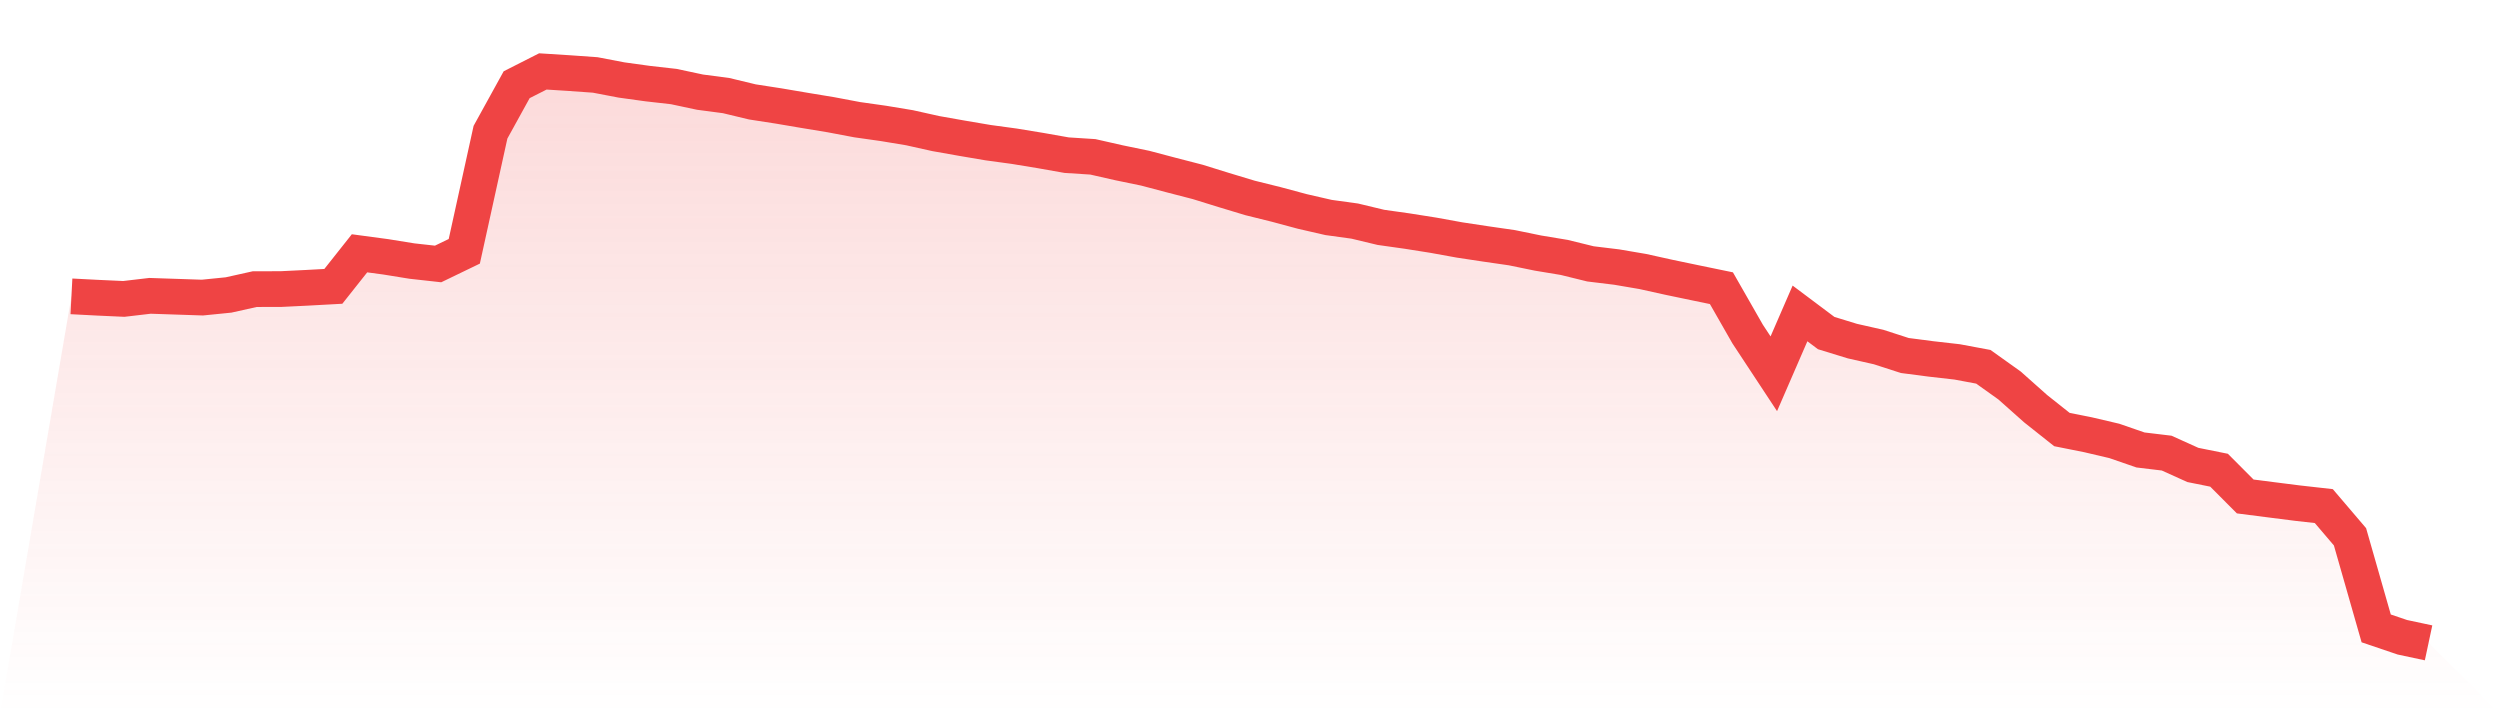
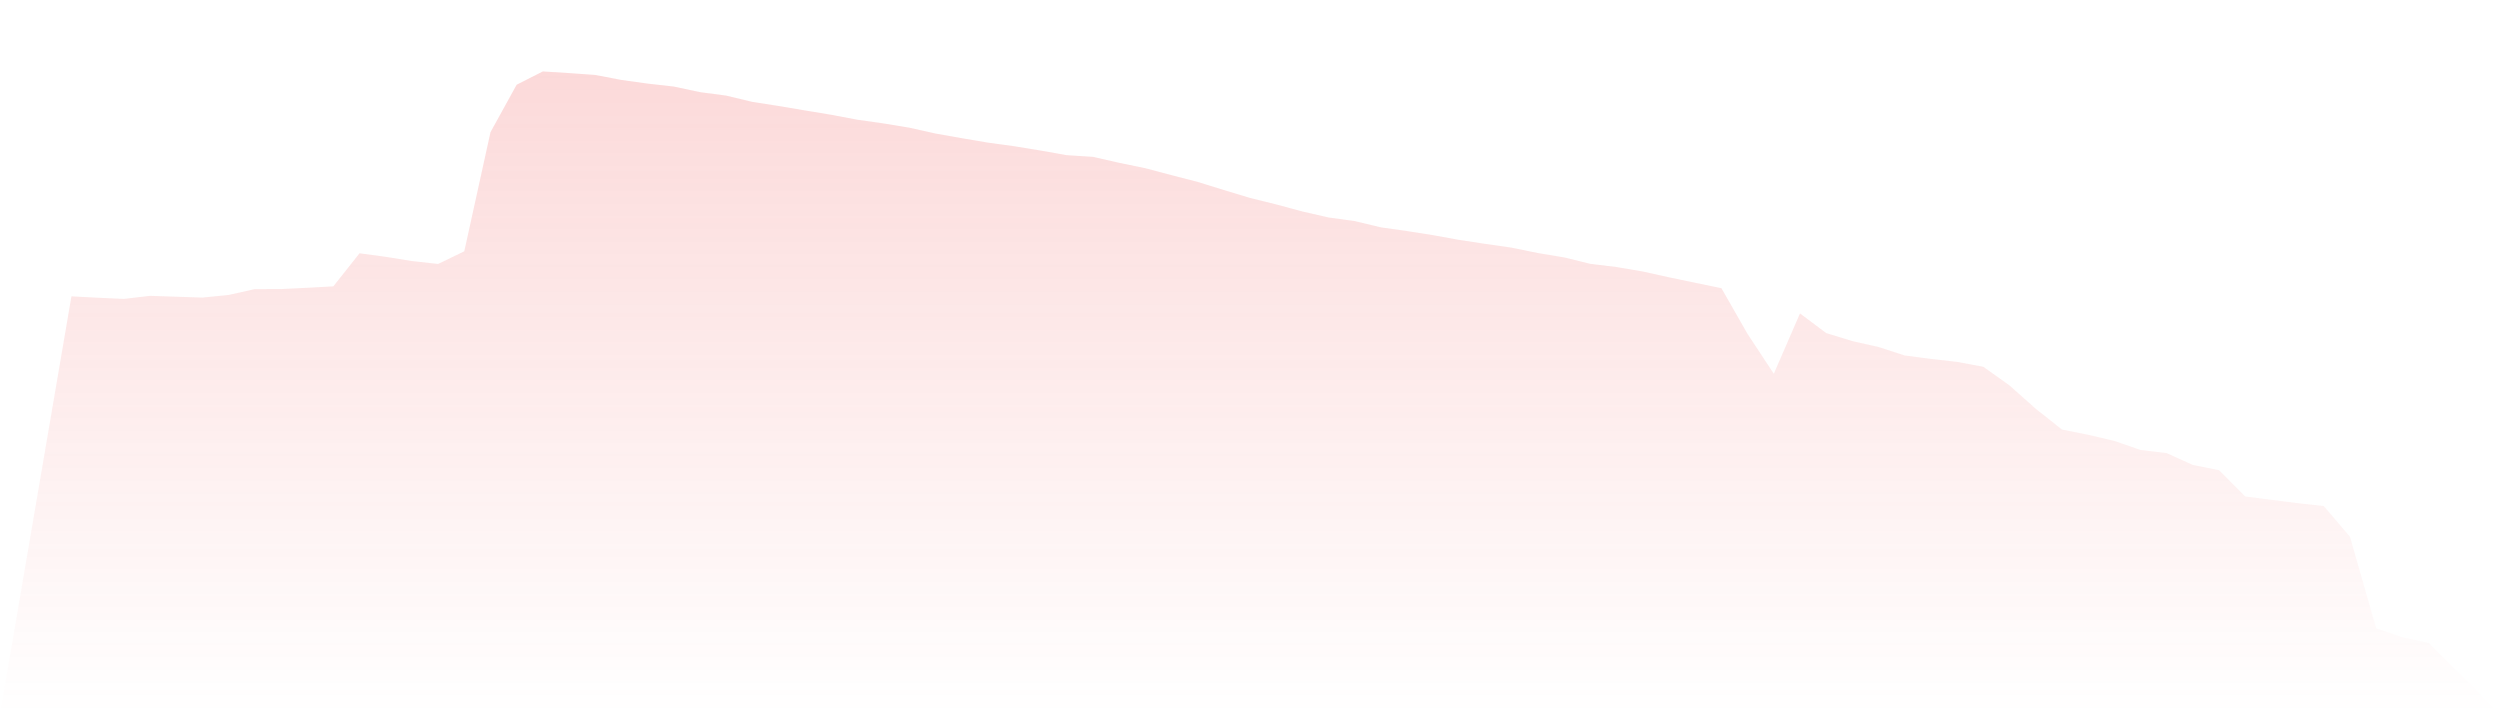
<svg xmlns="http://www.w3.org/2000/svg" viewBox="0 0 140 40">
  <defs>
    <linearGradient id="gradient" x1="0" x2="0" y1="0" y2="1">
      <stop offset="0%" stop-color="#ef4444" stop-opacity="0.2" />
      <stop offset="100%" stop-color="#ef4444" stop-opacity="0" />
    </linearGradient>
  </defs>
-   <path d="M4,16.596 L4,16.596 L5.467,16.672 L6.933,16.739 L8.4,16.567 L9.867,16.616 L11.333,16.665 L12.8,16.518 L14.267,16.191 L15.733,16.188 L17.2,16.116 L18.667,16.036 L20.133,14.185 L21.6,14.382 L23.067,14.619 L24.533,14.782 L26,14.073 L27.467,7.404 L28.933,4.744 L30.4,4 L31.867,4.093 L33.333,4.197 L34.8,4.478 L36.267,4.681 L37.733,4.847 L39.2,5.16 L40.667,5.354 L42.133,5.707 L43.6,5.934 L45.067,6.183 L46.533,6.425 L48,6.702 L49.467,6.91 L50.933,7.153 L52.4,7.48 L53.867,7.74 L55.333,7.989 L56.8,8.189 L58.267,8.43 L59.733,8.689 L61.2,8.783 L62.667,9.116 L64.133,9.419 L65.6,9.807 L67.067,10.186 L68.533,10.641 L70,11.084 L71.467,11.448 L72.933,11.842 L74.4,12.179 L75.867,12.381 L77.333,12.733 L78.8,12.94 L80.267,13.172 L81.733,13.438 L83.2,13.66 L84.667,13.872 L86.133,14.173 L87.6,14.416 L89.067,14.777 L90.533,14.955 L92,15.205 L93.467,15.53 L94.933,15.836 L96.4,16.139 L97.867,18.706 L99.333,20.931 L100.8,17.552 L102.267,18.652 L103.733,19.102 L105.2,19.433 L106.667,19.908 L108.133,20.099 L109.6,20.266 L111.067,20.54 L112.533,21.586 L114,22.89 L115.467,24.054 L116.933,24.347 L118.4,24.691 L119.867,25.198 L121.333,25.374 L122.8,26.037 L124.267,26.332 L125.733,27.802 L127.2,27.99 L128.667,28.176 L130.133,28.341 L131.6,30.061 L133.067,35.19 L134.533,35.687 L136,36 L140,40 L0,40 z" fill="url(#gradient)" />
-   <path d="M4,16.596 L4,16.596 L5.467,16.672 L6.933,16.739 L8.4,16.567 L9.867,16.616 L11.333,16.665 L12.8,16.518 L14.267,16.191 L15.733,16.188 L17.2,16.116 L18.667,16.036 L20.133,14.185 L21.6,14.382 L23.067,14.619 L24.533,14.782 L26,14.073 L27.467,7.404 L28.933,4.744 L30.4,4 L31.867,4.093 L33.333,4.197 L34.8,4.478 L36.267,4.681 L37.733,4.847 L39.2,5.16 L40.667,5.354 L42.133,5.707 L43.6,5.934 L45.067,6.183 L46.533,6.425 L48,6.702 L49.467,6.91 L50.933,7.153 L52.4,7.48 L53.867,7.74 L55.333,7.989 L56.8,8.189 L58.267,8.43 L59.733,8.689 L61.2,8.783 L62.667,9.116 L64.133,9.419 L65.6,9.807 L67.067,10.186 L68.533,10.641 L70,11.084 L71.467,11.448 L72.933,11.842 L74.4,12.179 L75.867,12.381 L77.333,12.733 L78.8,12.94 L80.267,13.172 L81.733,13.438 L83.2,13.66 L84.667,13.872 L86.133,14.173 L87.6,14.416 L89.067,14.777 L90.533,14.955 L92,15.205 L93.467,15.53 L94.933,15.836 L96.4,16.139 L97.867,18.706 L99.333,20.931 L100.8,17.552 L102.267,18.652 L103.733,19.102 L105.2,19.433 L106.667,19.908 L108.133,20.099 L109.6,20.266 L111.067,20.54 L112.533,21.586 L114,22.89 L115.467,24.054 L116.933,24.347 L118.4,24.691 L119.867,25.198 L121.333,25.374 L122.8,26.037 L124.267,26.332 L125.733,27.802 L127.2,27.99 L128.667,28.176 L130.133,28.341 L131.6,30.061 L133.067,35.19 L134.533,35.687 L136,36" fill="none" stroke="#ef4444" stroke-width="2" />
+   <path d="M4,16.596 L5.467,16.672 L6.933,16.739 L8.4,16.567 L9.867,16.616 L11.333,16.665 L12.8,16.518 L14.267,16.191 L15.733,16.188 L17.2,16.116 L18.667,16.036 L20.133,14.185 L21.6,14.382 L23.067,14.619 L24.533,14.782 L26,14.073 L27.467,7.404 L28.933,4.744 L30.4,4 L31.867,4.093 L33.333,4.197 L34.8,4.478 L36.267,4.681 L37.733,4.847 L39.2,5.16 L40.667,5.354 L42.133,5.707 L43.6,5.934 L45.067,6.183 L46.533,6.425 L48,6.702 L49.467,6.91 L50.933,7.153 L52.4,7.48 L53.867,7.74 L55.333,7.989 L56.8,8.189 L58.267,8.43 L59.733,8.689 L61.2,8.783 L62.667,9.116 L64.133,9.419 L65.6,9.807 L67.067,10.186 L68.533,10.641 L70,11.084 L71.467,11.448 L72.933,11.842 L74.4,12.179 L75.867,12.381 L77.333,12.733 L78.8,12.94 L80.267,13.172 L81.733,13.438 L83.2,13.66 L84.667,13.872 L86.133,14.173 L87.6,14.416 L89.067,14.777 L90.533,14.955 L92,15.205 L93.467,15.53 L94.933,15.836 L96.4,16.139 L97.867,18.706 L99.333,20.931 L100.8,17.552 L102.267,18.652 L103.733,19.102 L105.2,19.433 L106.667,19.908 L108.133,20.099 L109.6,20.266 L111.067,20.54 L112.533,21.586 L114,22.89 L115.467,24.054 L116.933,24.347 L118.4,24.691 L119.867,25.198 L121.333,25.374 L122.8,26.037 L124.267,26.332 L125.733,27.802 L127.2,27.99 L128.667,28.176 L130.133,28.341 L131.6,30.061 L133.067,35.19 L134.533,35.687 L136,36 L140,40 L0,40 z" fill="url(#gradient)" />
</svg>